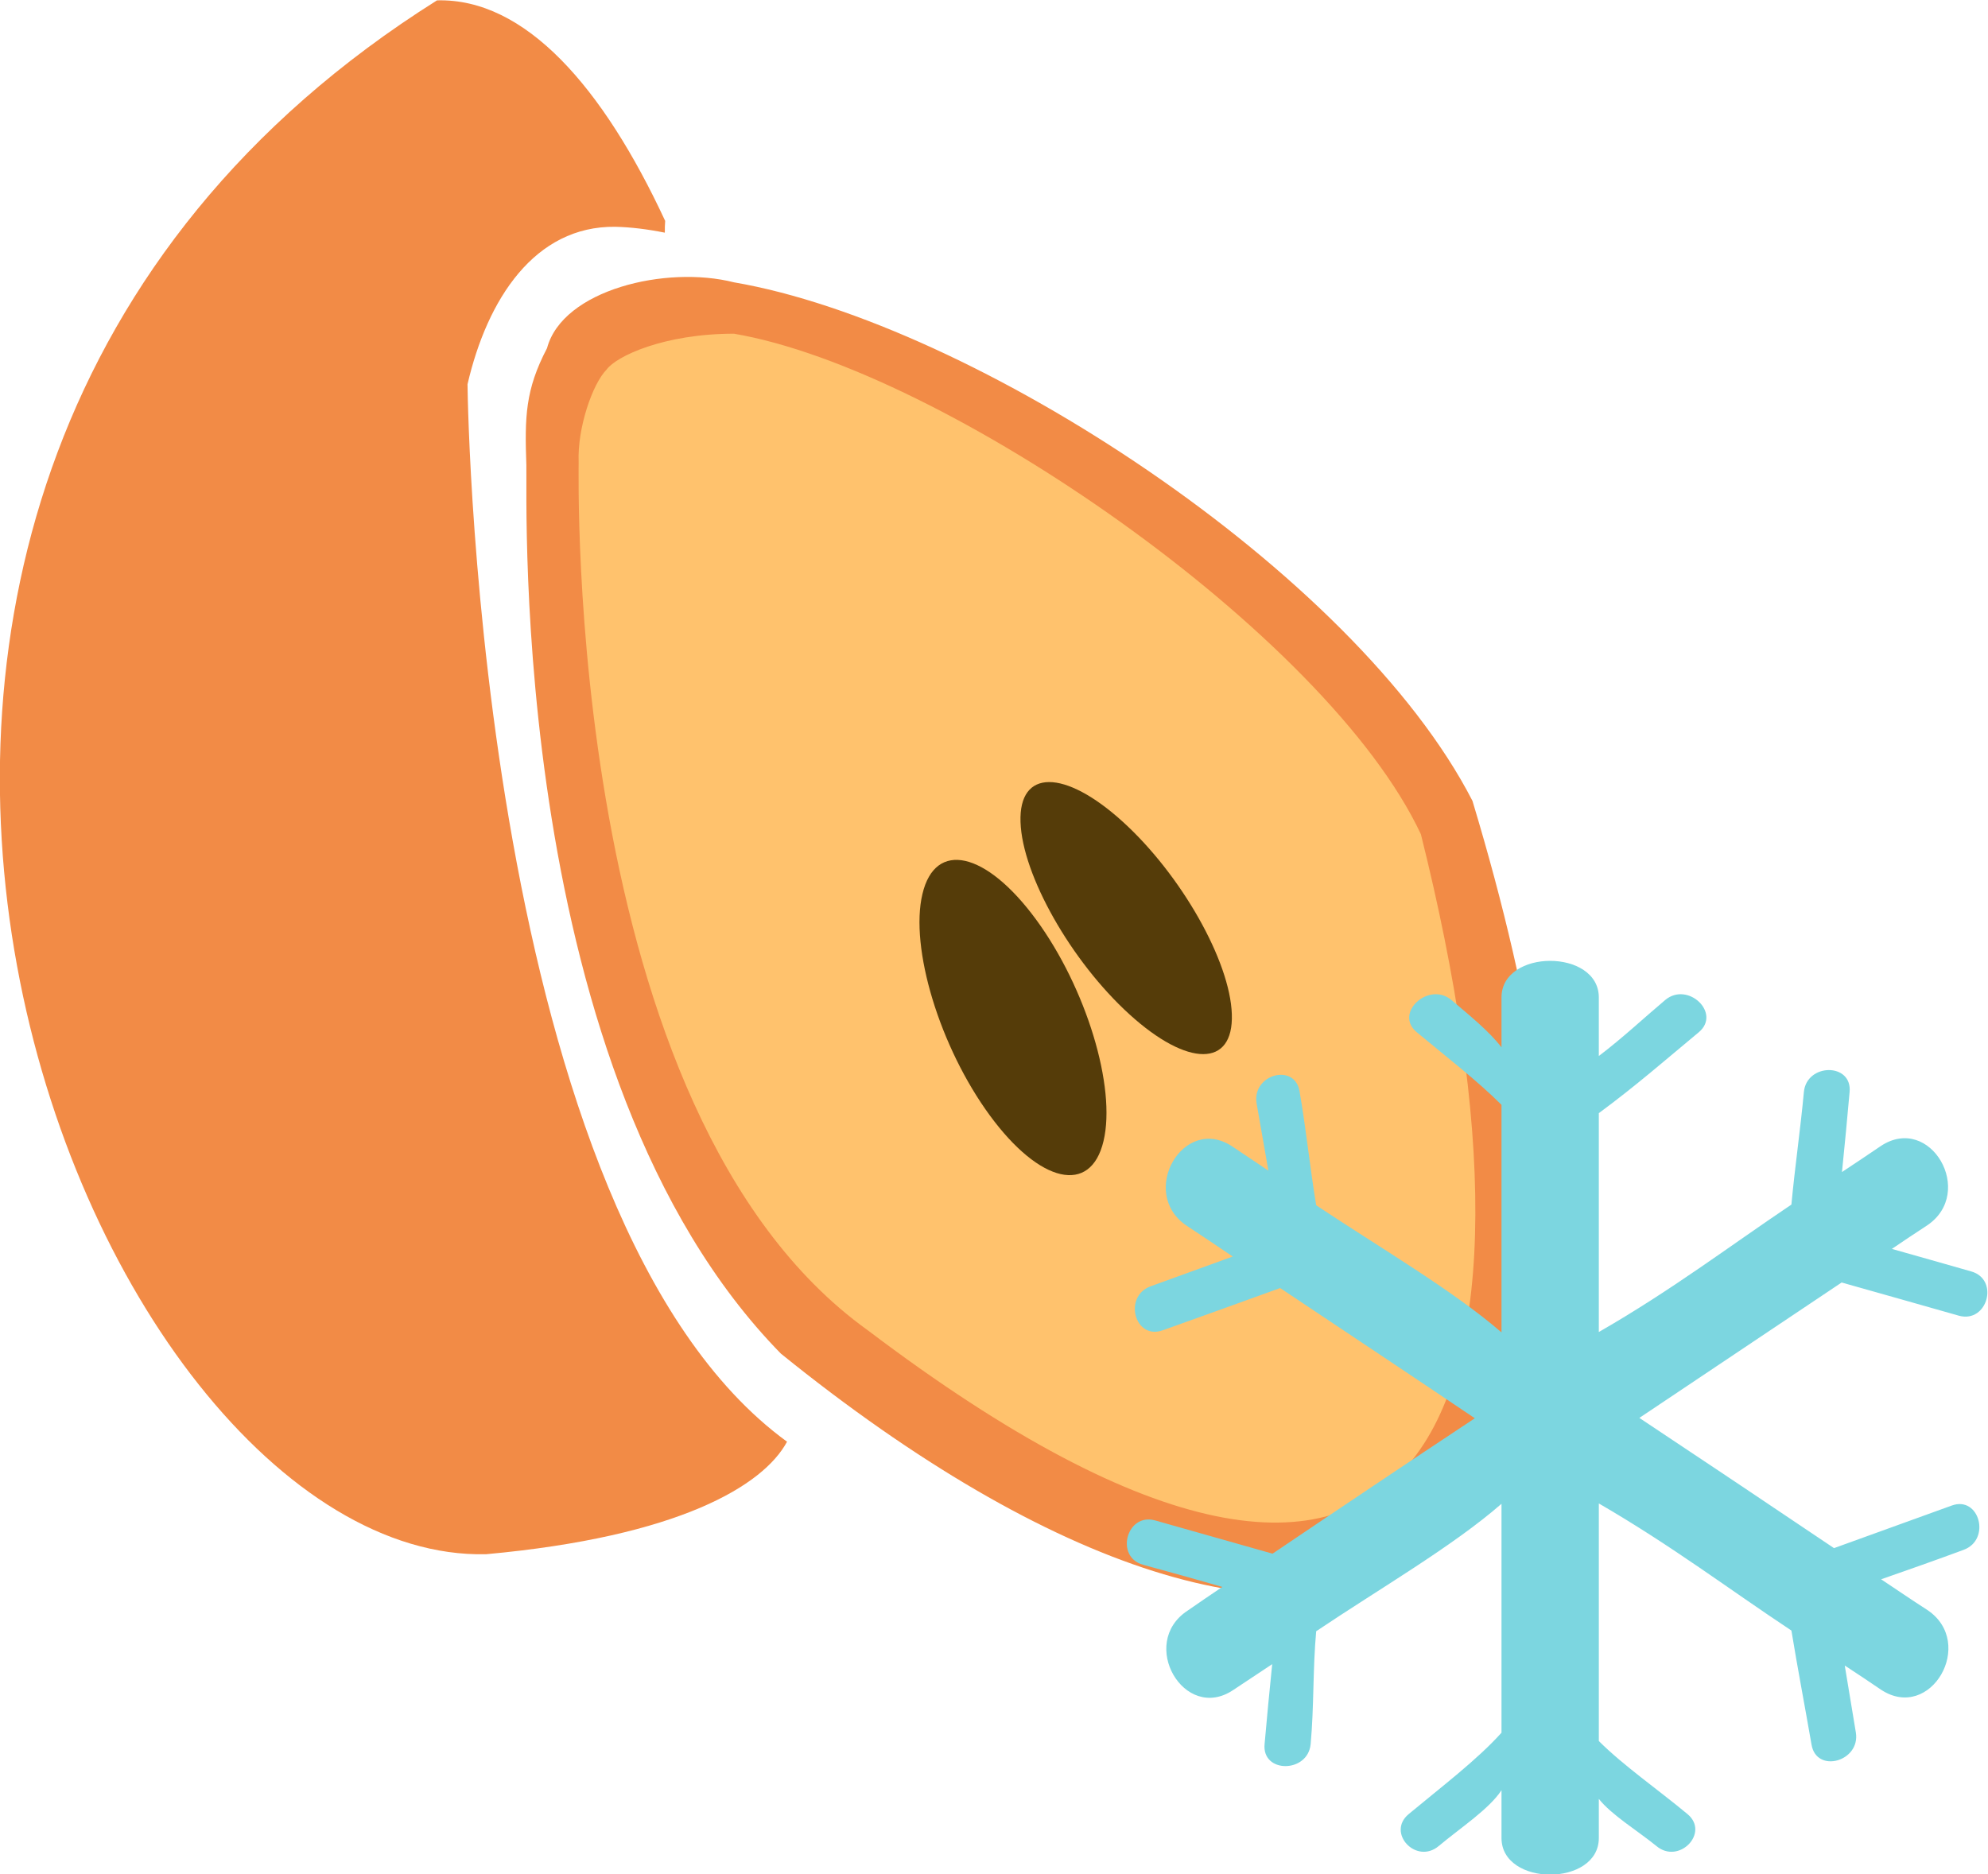
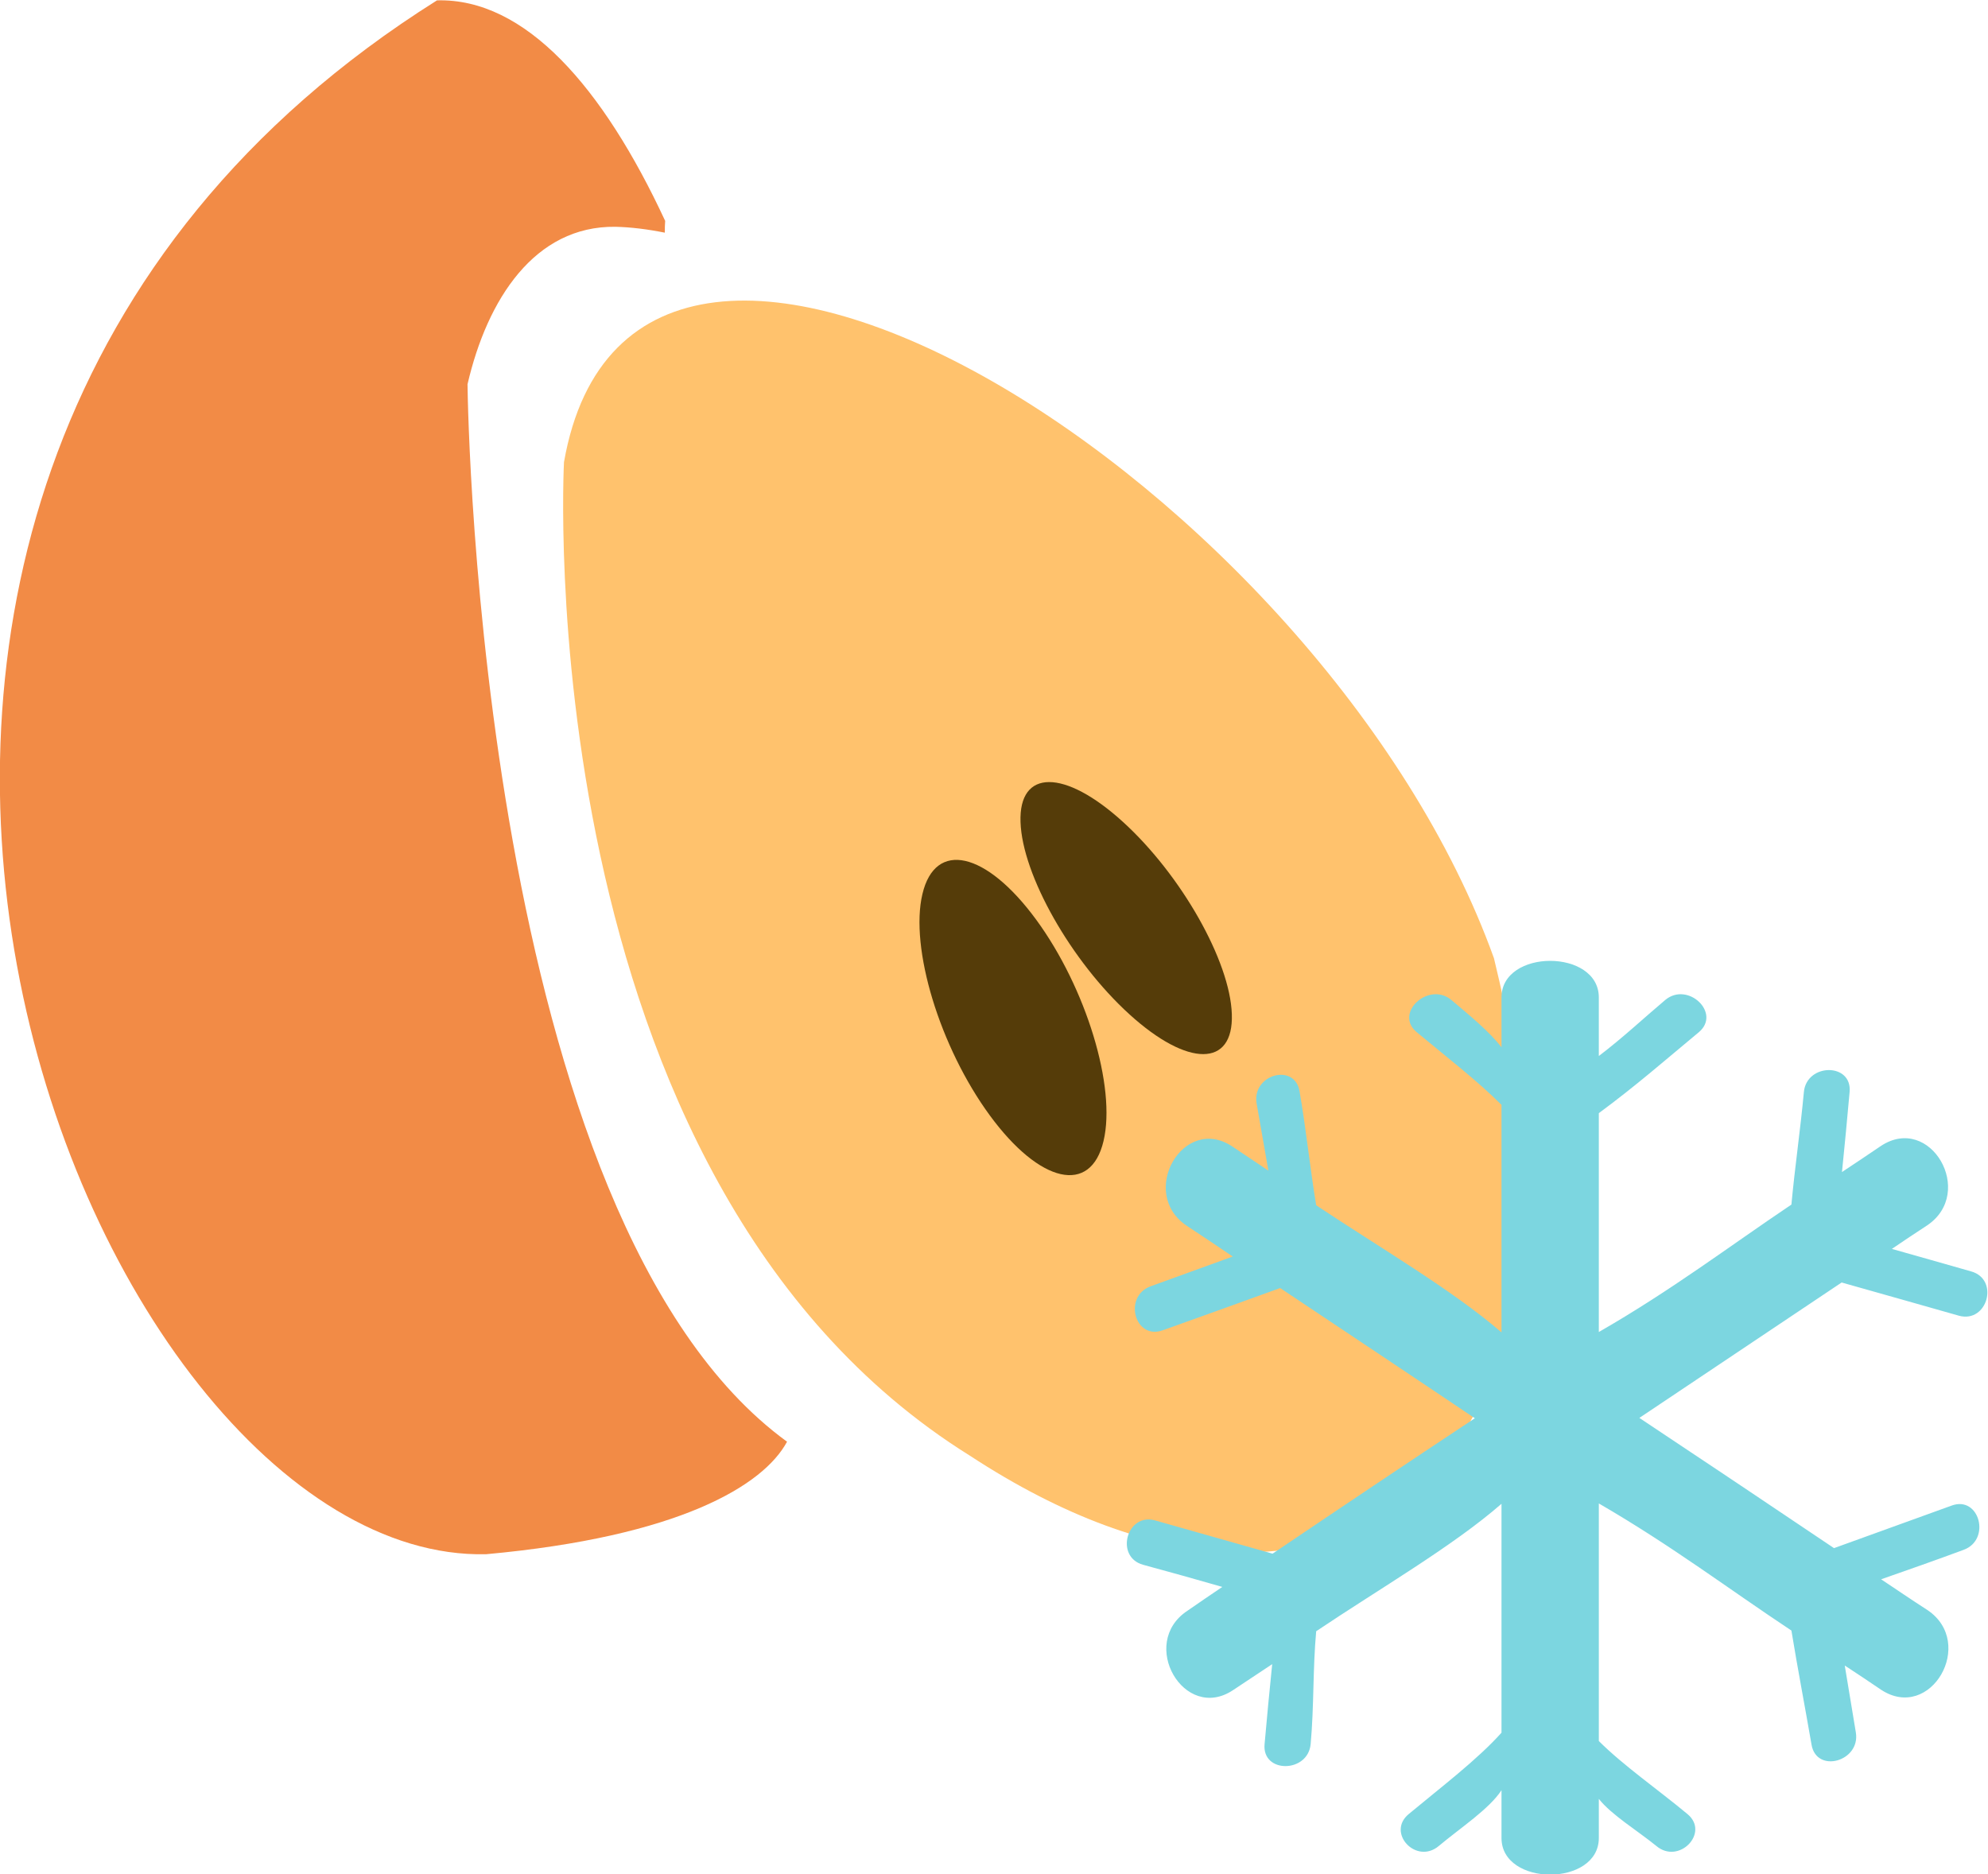
<svg xmlns="http://www.w3.org/2000/svg" xmlns:ns1="http://sodipodi.sourceforge.net/DTD/sodipodi-0.dtd" xmlns:ns2="http://www.inkscape.org/namespaces/inkscape" version="1.1" id="svg982" xml:space="preserve" width="9958.218" height="9389.369" viewBox="0 0 9958.218 9389.369" ns1:docname="Sapodilla mražená.svg" ns2:version="0.92.4 (5da689c313, 2019-01-14)">
  <defs id="defs986">
    <clipPath clipPathUnits="userSpaceOnUse" id="clipPath1378">
      <path d="M 0,4954 H 5204 V 0 H 0 Z" id="path1376" ns2:connector-curvature="0" />
    </clipPath>
    <clipPath clipPathUnits="userSpaceOnUse" id="clipPath8234">
      <path d="M 0,4954 H 5204 V 0 H 0 Z" id="path8232" ns2:connector-curvature="0" />
    </clipPath>
    <style type="text/css" id="style2">
   
    .fil1 {fill:#F9E0BD;fill-rule:nonzero}
    .fil0 {fill:#F9F0E8;fill-rule:nonzero}
    .fil2 {fill:white;fill-rule:nonzero}
   
  </style>
    <style type="text/css" id="style2-4">
   
    .fil5 {fill:#827850;fill-rule:nonzero}
    .fil0 {fill:#99BAB0;fill-rule:nonzero}
    .fil2 {fill:#CCE2DB;fill-rule:nonzero}
    .fil1 {fill:#DCF4E8;fill-rule:nonzero}
    .fil4 {fill:#EAD063;fill-rule:nonzero}
    .fil3 {fill:#EFE4B6;fill-rule:nonzero}
   
  </style>
    <style type="text/css" id="style2-9">
   
    .fil2 {fill:#2D0B04;fill-rule:nonzero}
    .fil0 {fill:#3F1408;fill-rule:nonzero}
    .fil6 {fill:#4C170B;fill-rule:nonzero}
    .fil3 {fill:#66291B;fill-rule:nonzero}
    .fil1 {fill:#723124;fill-rule:nonzero}
    .fil7 {fill:#7A2C21;fill-rule:nonzero}
    .fil4 {fill:#A07638;fill-rule:nonzero}
    .fil5 {fill:#DDB9B3;fill-rule:nonzero}
   
  </style>
    <style type="text/css" id="style2-3">
   
    .str0 {stroke:white;stroke-width:70.56}
    .fil10 {fill:#AD7634;fill-rule:nonzero}
    .fil5 {fill:#C19F87;fill-rule:nonzero}
    .fil6 {fill:#C9AD99;fill-rule:nonzero}
    .fil1 {fill:#D8C2B2;fill-rule:nonzero}
    .fil7 {fill:#DDC6B1;fill-rule:nonzero}
    .fil2 {fill:#E0CDBD;fill-rule:nonzero}
    .fil8 {fill:#E2CEC0;fill-rule:nonzero}
    .fil3 {fill:#E8DBCD;fill-rule:nonzero}
    .fil4 {fill:#F2E9E2;fill-rule:nonzero}
    .fil11 {fill:#F4BA64;fill-rule:nonzero}
    .fil9 {fill:#F9E0BD;fill-rule:nonzero}
    .fil0 {fill:white;fill-rule:nonzero}
   
  </style>
    <style type="text/css" id="style2-98">
   
    .fil4 {fill:#727271}
    .fil3 {fill:#73B5C0}
    .fil0 {fill:#7D877C}
    .fil1 {fill:#FEFEFE}
    .fil6 {fill:#49280E;fill-rule:nonzero}
    .fil8 {fill:#647A38;fill-rule:nonzero}
    .fil7 {fill:#6C8445;fill-rule:nonzero}
    .fil9 {fill:#72442A;fill-rule:nonzero}
    .fil12 {fill:#8E582F;fill-rule:nonzero}
    .fil5 {fill:#8FA96B;fill-rule:nonzero}
    .fil18 {fill:#916534;fill-rule:nonzero}
    .fil15 {fill:#936937;fill-rule:nonzero}
    .fil11 {fill:#BA8458;fill-rule:nonzero}
    .fil14 {fill:#BF9664;fill-rule:nonzero}
    .fil17 {fill:#C69B6D;fill-rule:nonzero}
    .fil13 {fill:#C9A26D;fill-rule:nonzero}
    .fil10 {fill:#CA9A6C;fill-rule:nonzero}
    .fil16 {fill:#D1AA7C;fill-rule:nonzero}
    .fil2 {fill:#ADDDF6;}
   
  </style>
    <style type="text/css" id="style2-7">
   
    .fil1 {fill:#628C2C;fill-rule:nonzero}
    .fil0 {fill:#DB7552;fill-rule:nonzero}
   
  </style>
    <style type="text/css" id="style2-6">
   
    .fil1 {fill:#628C2C;fill-rule:nonzero}
    .fil0 {fill:#E5DDBD;fill-rule:nonzero}
   
  </style>
    <style type="text/css" id="style2-1">
   
    .fil5 {fill:#0E7E23}
    .fil4 {fill:#17832C}
    .fil2 {fill:#379449}
    .fil1 {fill:#78B684}
    .fil0 {fill:#A2CDAA}
    .fil3 {fill:#208834}
   
  </style>
    <style type="text/css" id="style2-8">
   
    .fil3 {fill:black;fill-rule:nonzero}
    .fil4 {fill:#661F06;fill-rule:nonzero}
    .fil1 {fill:#BA855A;fill-rule:nonzero}
    .fil0 {fill:#DDC8B1;fill-rule:nonzero}
    .fil2 {fill:white;fill-rule:nonzero}
   
  </style>
    <style type="text/css" id="style2-17">
   
    .fil0 {fill:#053749}
    .fil2 {fill:gray}
    .fil3 {fill:#B3B3B3}
    .fil1 {fill:white}
    .fil4 {fill:#661F06;fill-rule:nonzero}
   
  </style>
    <style type="text/css" id="style2-92">
   
    .fil8 {fill:#628C2C;fill-rule:nonzero}
    .fil3 {fill:#AAA494;fill-rule:nonzero}
    .fil7 {fill:firebrick;fill-rule:nonzero}
    .fil5 {fill:#BFB7A5;fill-rule:nonzero}
    .fil2 {fill:#D8D8D8;fill-rule:nonzero}
    .fil4 {fill:#E5E1DA;fill-rule:nonzero}
    .fil1 {fill:#E6E6E6;fill-rule:nonzero}
    .fil0 {fill:#F4F2F2;fill-rule:nonzero}
    .fil6 {fill:white;fill-rule:nonzero}
   
  </style>
    <style type="text/css" id="style2-74">
    .fil3 {fill:black;fill-rule:nonzero}
    .fil1 {fill:#BA855A;fill-rule:nonzero}
    .fil0 {fill:#DDC8B1;fill-rule:nonzero}
    .fil4 {fill:#FFF4C2;fill-rule:nonzero}
    .fil2 {fill:white;fill-rule:nonzero}
   </style>
    <style type="text/css" id="style2-34">
   
    .fil7 {fill:#000103;fill-rule:nonzero}
    .fil3 {fill:#1D2E38;fill-rule:nonzero}
    .fil0 {fill:#2B2328;fill-rule:nonzero}
    .fil2 {fill:#395972;fill-rule:nonzero}
    .fil6 {fill:#3F2F17;fill-rule:nonzero}
    .fil14 {fill:#5C5C5C;fill-rule:nonzero}
    .fil13 {fill:#68652F;fill-rule:nonzero}
    .fil4 {fill:#897D85;fill-rule:nonzero}
    .fil8 {fill:#979FA5;fill-rule:nonzero}
    .fil1 {fill:#D0D3D6;fill-rule:nonzero}
    .fil5 {fill:#E2D6C3;fill-rule:nonzero}
    .fil12 {fill:#E5C923;fill-rule:nonzero}
    .fil11 {fill:#F2E8BB;fill-rule:nonzero}
    .fil10 {fill:#FEFEFE;}
    .fil9 {fill:#FEFEFE;}
   
  </style>
    <style type="text/css" id="style2-96">
   
    .fil2 {fill:#2D0B04;fill-rule:nonzero}
    .fil0 {fill:#3F1408;fill-rule:nonzero}
    .fil6 {fill:#4C170B;fill-rule:nonzero}
    .fil3 {fill:#66291B;fill-rule:nonzero}
    .fil1 {fill:#723124;fill-rule:nonzero}
    .fil7 {fill:#7A2C21;fill-rule:nonzero}
    .fil4 {fill:#A07638;fill-rule:nonzero}
    .fil5 {fill:#DDB9B3;fill-rule:nonzero}
   
  </style>
    <style type="text/css" id="style2-19">
   
    .fil0 {fill:#3F4C08;fill-rule:nonzero}
    .fil2 {fill:#585B16;fill-rule:nonzero}
    .fil3 {fill:#77540C;fill-rule:nonzero}
    .fil1 {fill:#CED86F;fill-rule:nonzero}
   
  </style>
    <style type="text/css" id="style2-61">
   
    .fil1 {fill:#2A3D06;fill-rule:nonzero}
    .fil0 {fill:#3F6A1A;fill-rule:nonzero}
    .fil2 {fill:#7CD6E0;fill-rule:nonzero}
   
  </style>
  </defs>
  <ns1:namedview pagecolor="#ffffff" bordercolor="#666666" borderopacity="1" objecttolerance="10" gridtolerance="10" guidetolerance="10" ns2:pageopacity="0" ns2:pageshadow="2" ns2:window-width="1920" ns2:window-height="1001" id="namedview984" showgrid="false" ns2:zoom="0.025264008" ns2:cx="8793.0498" ns2:cy="6014.2016" ns2:window-x="-9" ns2:window-y="-9" ns2:window-maximized="1" ns2:current-layer="Vrstva_x0020_1-55" />
  <g id="g990" ns2:groupmode="layer" ns2:label="Ikony 1" transform="matrix(1.333,0,0,-1.333,-2826.543,6371.602)">
    <g transform="matrix(0.75,0,0,-0.75,-1498.068,13409.784)" id="Vrstva_x0020_1-7">
      <g ns2:label="Vrstva 1" ns2:groupmode="layer" transform="translate(-3078.8,-11.318)" id="Vrstva_x0020_1">
        <g transform="translate(-5905.916,199.641)" id="Vrstva_x0020_1-4">
          <g transform="translate(6241.537,-595.131)" id="Vrstva_x0020_1-5">
            <g transform="translate(-7382.194,-143.541)" id="Vrstva_x0020_1-78">
              <g transform="matrix(1.656,0,0,1.656,1515.592,-8754.18)" id="Vrstva_x0020_1-0">
                <path d="m 9527.146,13729.858 c 59.577,-257.439 203.236,-479.553 447.196,-476.52 47.128,1.048 97.398,7.331 149.763,17.804 0,-12.567 0,-24.087 1.047,-35.608 -188.171,-405.167 -423.702,-674.555 -690.375,-667.365 -2371.807,1491.815 -1066.335,4729.625 148.388,4702.111 583.953,-53.207 839.186,-207.746 910.71,-340.497 -923.841,-672.547 -965.682,-3100.431 -966.729,-3199.925 z" style="fill:#f28b46;fill-opacity:1;fill-rule:nonzero;stroke-width:1.047" id="path7" class="fil0" ns2:connector-curvature="0" ns1:nodetypes="cccccccc" />
                <path d="m 9819,13965.405 c 0,0 -117.137,2167.669 1227.756,3006.435 1132.369,741.761 1959.296,15.757 1585.972,-1505.125 -513.934,-1428.61 -2598.199,-2727.652 -2813.728,-1501.31 z" style="fill:#ffc26d;fill-opacity:1;fill-rule:nonzero;stroke-width:1.016" id="path9" class="fil1" ns2:connector-curvature="0" ns1:nodetypes="cccc" />
-                 <path d="m 10333.287,13576.889 c -212.2,0 -356.142,68.34 -385.121,108.211 -43.331,43.859 -88.837,177.772 -84.807,279.443 1.008,25.917 -47.681,1966.17 874.49,2627.816 1730.208,1310.362 2107.561,234.954 1673.848,-1500.804 -283.768,-605.493 -1443.445,-1406.771 -2078.411,-1514.666 z m 141.939,3086.313 c -825.677,-842.936 -767.053,-2580.042 -770.076,-2688.691 -5.038,-145.53 -3.572,-227.353 62.548,-353.812 47.122,-176.849 360.391,-251.459 565.589,-199.308 721.483,123.612 1878.216,875.397 2234.44,1569.225 773.37,2561.566 -453.373,2998.275 -2092.501,1672.586 z" style="fill:#f28b46;fill-opacity:1;fill-rule:nonzero;stroke-width:1.002" id="path11" class="fil2" ns2:connector-curvature="0" ns1:nodetypes="cccccccccccc" />
                <path d="m 11247.588,15349.922 c 151.301,206.412 242.759,506.761 203.871,669.954 -38.682,163.886 -192.768,128.875 -344.069,-77.536 -151.302,-206.412 -242.76,-506.761 -203.872,-669.953 38.682,-163.886 192.768,-128.876 344.07,77.535 z" style="fill:#553c09;fill-opacity:1;fill-rule:nonzero;stroke-width:0.491" id="path13" class="fil3" ns2:connector-curvature="0" />
                <path d="m 11509.9,15053.88 c 176.544,160.481 324.426,421.376 329.752,581.979 5.663,161.204 -133.051,161.304 -309.594,0.824 -176.543,-160.481 -324.425,-421.376 -329.751,-581.977 -5.663,-161.204 133.051,-161.306 309.593,-0.826 z" style="fill:#553c09;fill-opacity:1;fill-rule:nonzero;stroke-width:0.45" id="path13-8" class="fil3" ns2:connector-curvature="0" ns2:transform-center-y="613.52104" />
                <g transform="matrix(0.604,0,0,0.604,14186.883,9910.11)" id="Vrstva_x0020_1-55">
                  <path d="m -831.481,10824.319 c 196.064,55.523 393.864,111.045 588.193,166.568 142.277,38.172 203.005,-182.184 60.728,-222.091 -131.866,-38.172 -263.733,-74.608 -397.334,-112.78 58.993,-39.907 117.986,-79.814 176.979,-117.986 244.647,-164.833 15.616,-562.167 -232.501,-397.334 -64.198,43.377 -128.396,86.754 -194.329,130.131 13.881,-133.601 26.026,-267.203 38.172,-400.804 13.881,-147.482 -215.15,-145.747 -229.031,0 -17.351,187.389 -45.112,376.513 -62.463,563.902 -317.52,213.415 -596.869,426.831 -964.706,638.511 V 9975.863 c 183.919,-135.337 338.341,-270.673 501.439,-406.01 112.781,-95.429 -55.523,-255.057 -168.303,-161.362 -109.31,91.959 -209.945,187.389 -333.136,281.083 v -293.229 c 0,-244.647 -487.558,-244.647 -487.558,0 v 249.852 c -60.728,-79.814 -159.628,-159.628 -251.587,-237.706 -112.78,-93.695 -288.024,65.933 -173.508,161.362 145.747,121.456 303.64,242.912 425.096,364.368 v 1139.95 c -244.647,-211.68 -610.749,-425.096 -928.27,-636.776 -31.232,-189.124 -50.317,-379.983 -83.284,-570.842 -24.291,-144.012 -239.442,-85.019 -215.15,60.728 19.086,112.78 39.907,223.825 58.993,336.606 -60.728,-39.907 -117.986,-79.814 -178.714,-119.721 -246.382,-166.568 -475.413,230.766 -230.766,395.599 76.344,50.318 154.423,102.37 230.766,154.423 -137.072,50.317 -274.143,98.899 -411.215,149.217 -138.807,50.317 -79.814,270.673 60.728,220.355 194.329,-69.403 392.129,-140.541 588.193,-211.68 324.461,216.886 650.656,433.771 975.117,652.392 -338.341,223.825 -676.683,451.121 -1013.289,678.417 -196.065,-55.522 -392.129,-111.045 -588.193,-166.568 -142.277,-39.907 -203.005,182.184 -60.728,222.091 133.601,36.437 265.468,72.874 397.334,111.045 -58.993,39.907 -117.986,79.814 -175.243,119.721 -246.382,163.098 -15.616,560.432 229.031,397.334 65.933,-43.377 130.131,-86.754 196.065,-130.131 -13.881,133.601 -26.026,265.468 -38.172,400.804 -13.881,147.482 216.886,145.747 230.766,0 17.351,-189.124 10.411,-376.513 27.761,-565.637 317.52,-213.415 683.623,-425.095 928.27,-638.511 v 1146.891 c -121.456,135.336 -300.17,270.673 -465.002,407.744 -112.78,93.695 38.172,255.057 150.952,159.628 107.575,-90.224 253.322,-185.654 314.05,-279.349 v 239.442 c 0,244.647 487.558,244.647 487.558,0 v -196.064 c 62.463,79.813 194.329,159.627 288.024,235.971 112.78,95.429 268.938,-65.933 156.157,-159.628 -145.747,-121.456 -320.99,-242.912 -444.181,-366.102 v -1190.268 c 367.838,213.415 645.451,425.096 964.706,636.776 31.232,190.859 67.668,379.983 100.635,570.842 24.291,147.482 246.382,85.019 222.091,-60.728 -19.086,-112.78 -36.437,-222.09 -55.523,-334.871 60.728,39.907 121.456,79.814 182.184,121.456 248.117,163.098 477.148,-234.236 232.501,-399.069 -78.079,-50.317 -154.422,-102.37 -232.501,-154.422 138.807,-48.583 277.613,-97.165 412.95,-147.483 138.807,-50.317 79.814,-272.408 -58.993,-222.09 -196.064,71.138 -393.864,142.277 -589.928,213.415 -324.461,-218.621 -648.921,-435.506 -975.117,-652.391 336.606,-225.561 676.683,-452.857 1013.289,-678.418 z" style="fill:#7cd6e0;fill-rule:nonzero;stroke-width:1.735" id="path13-1" class="fil2" ns2:connector-curvature="0" />
                </g>
              </g>
            </g>
          </g>
        </g>
      </g>
    </g>
  </g>
</svg>